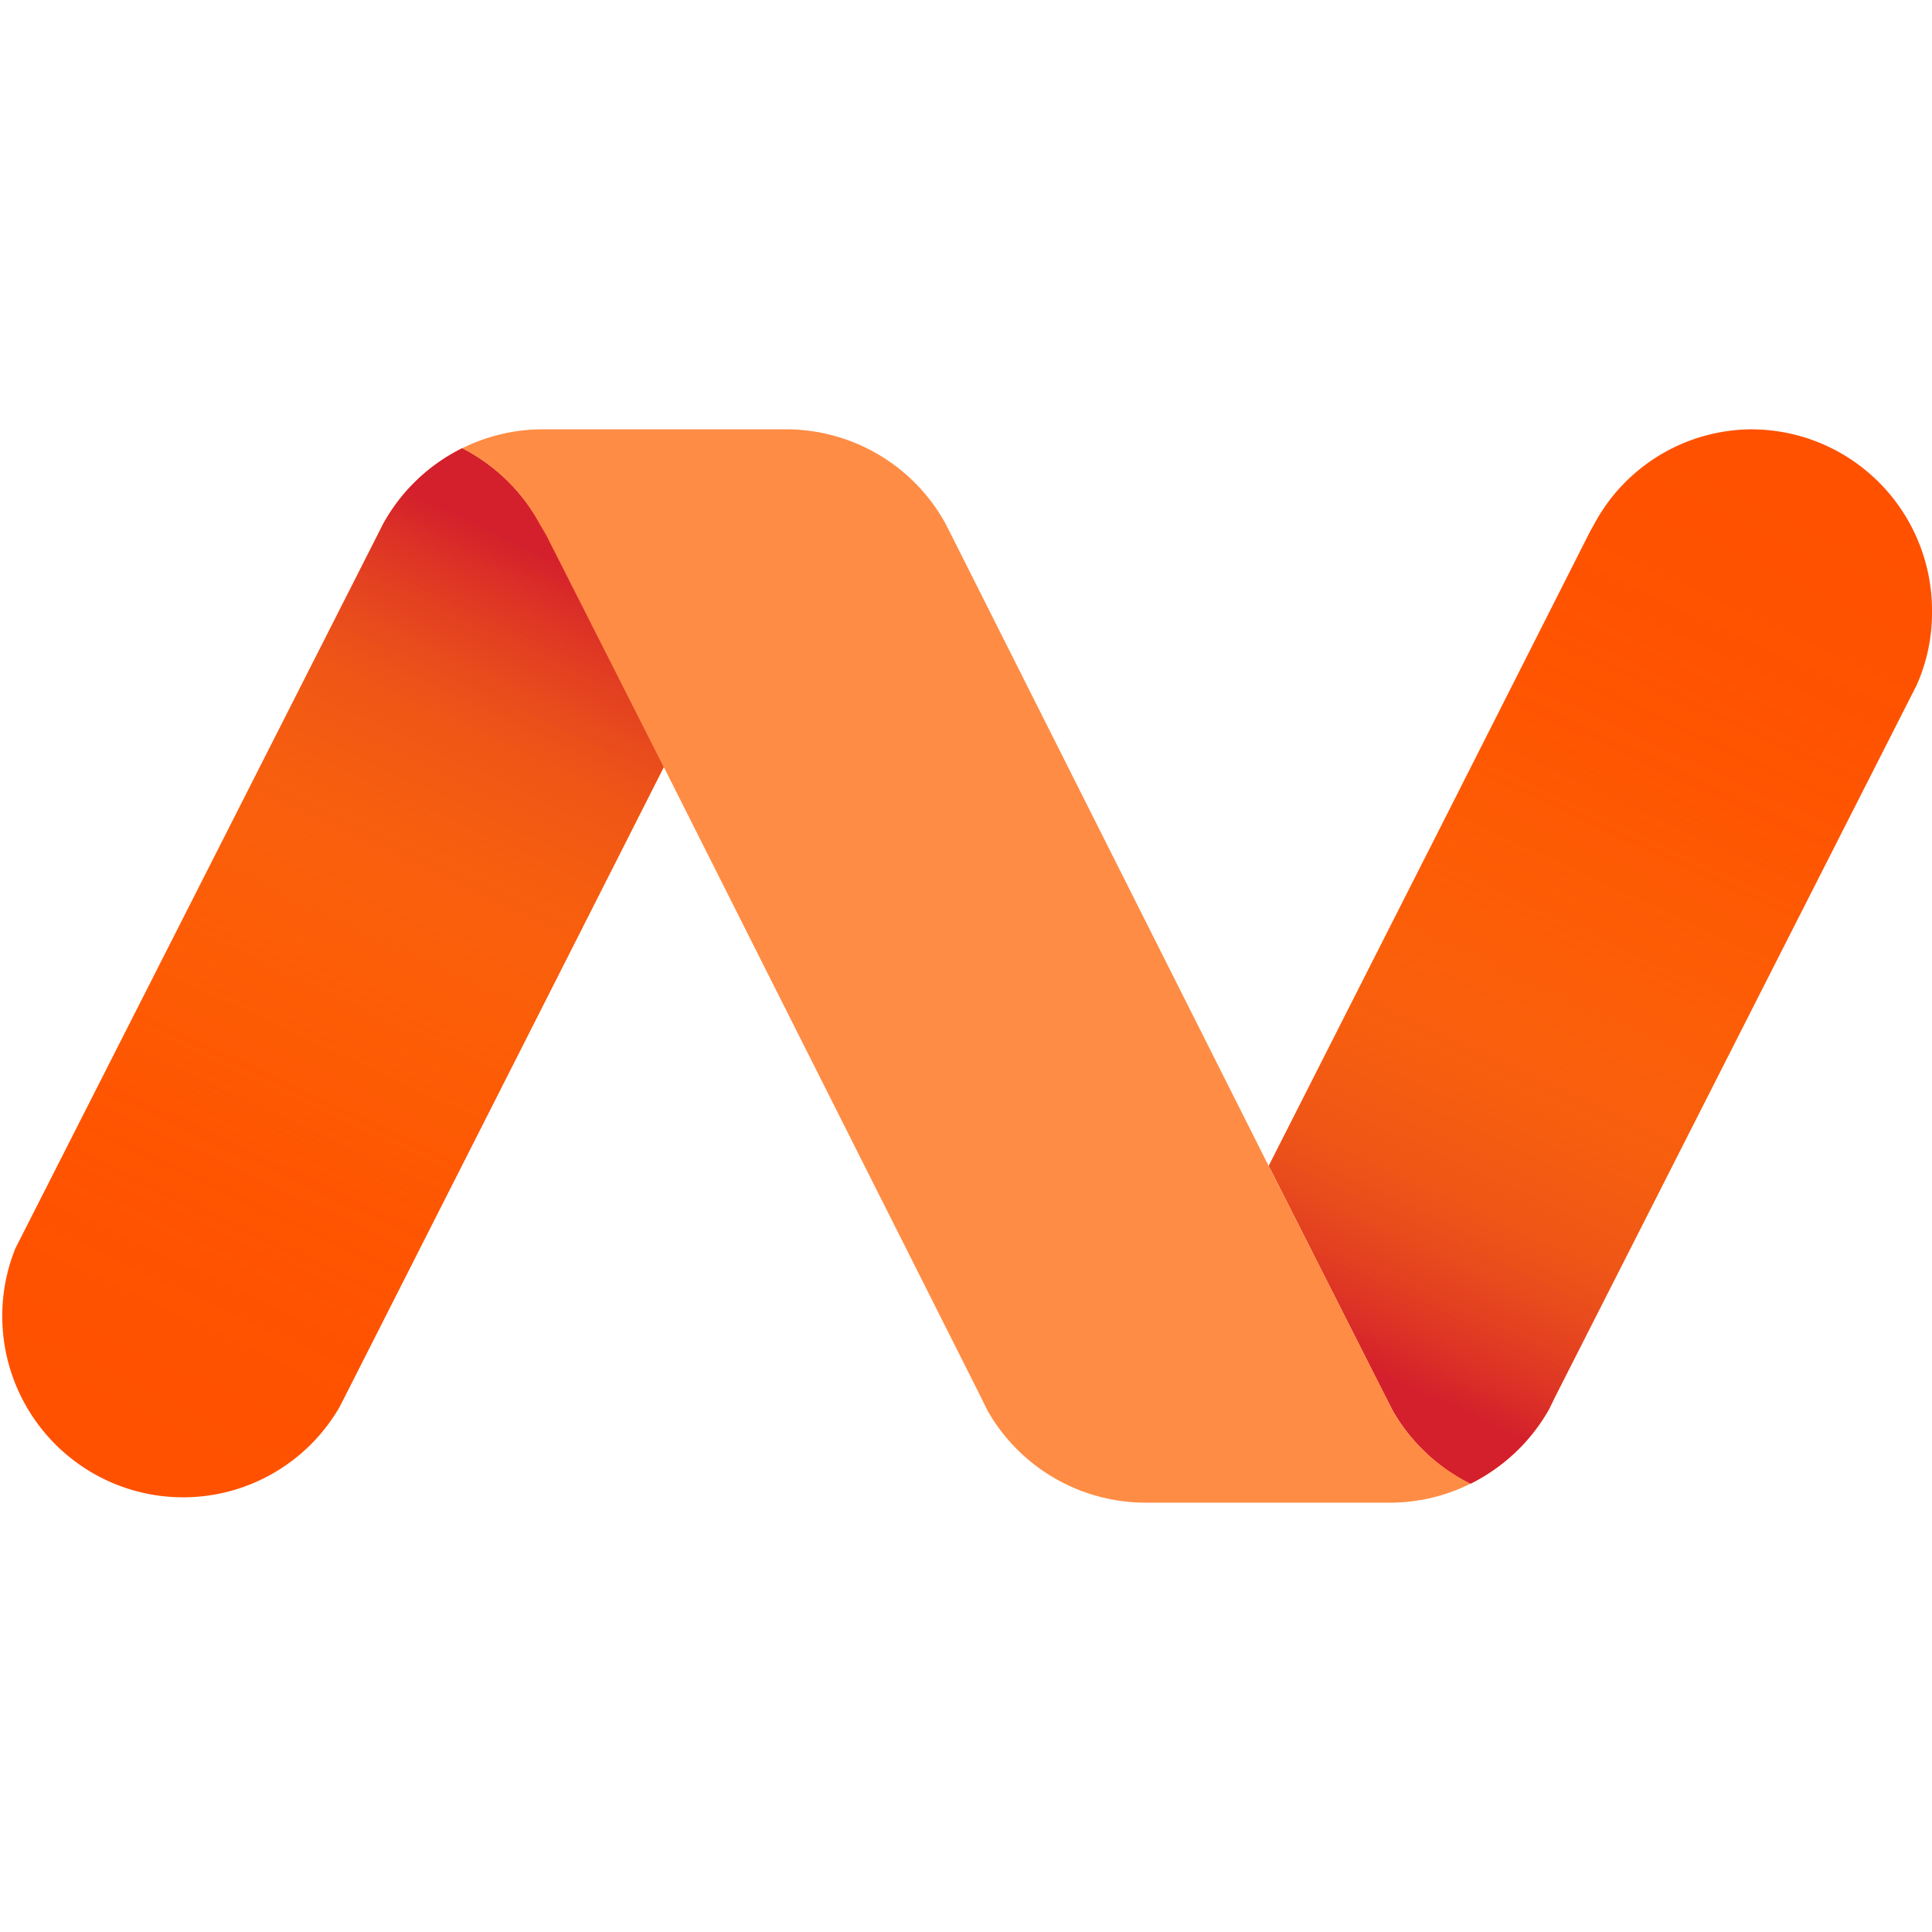
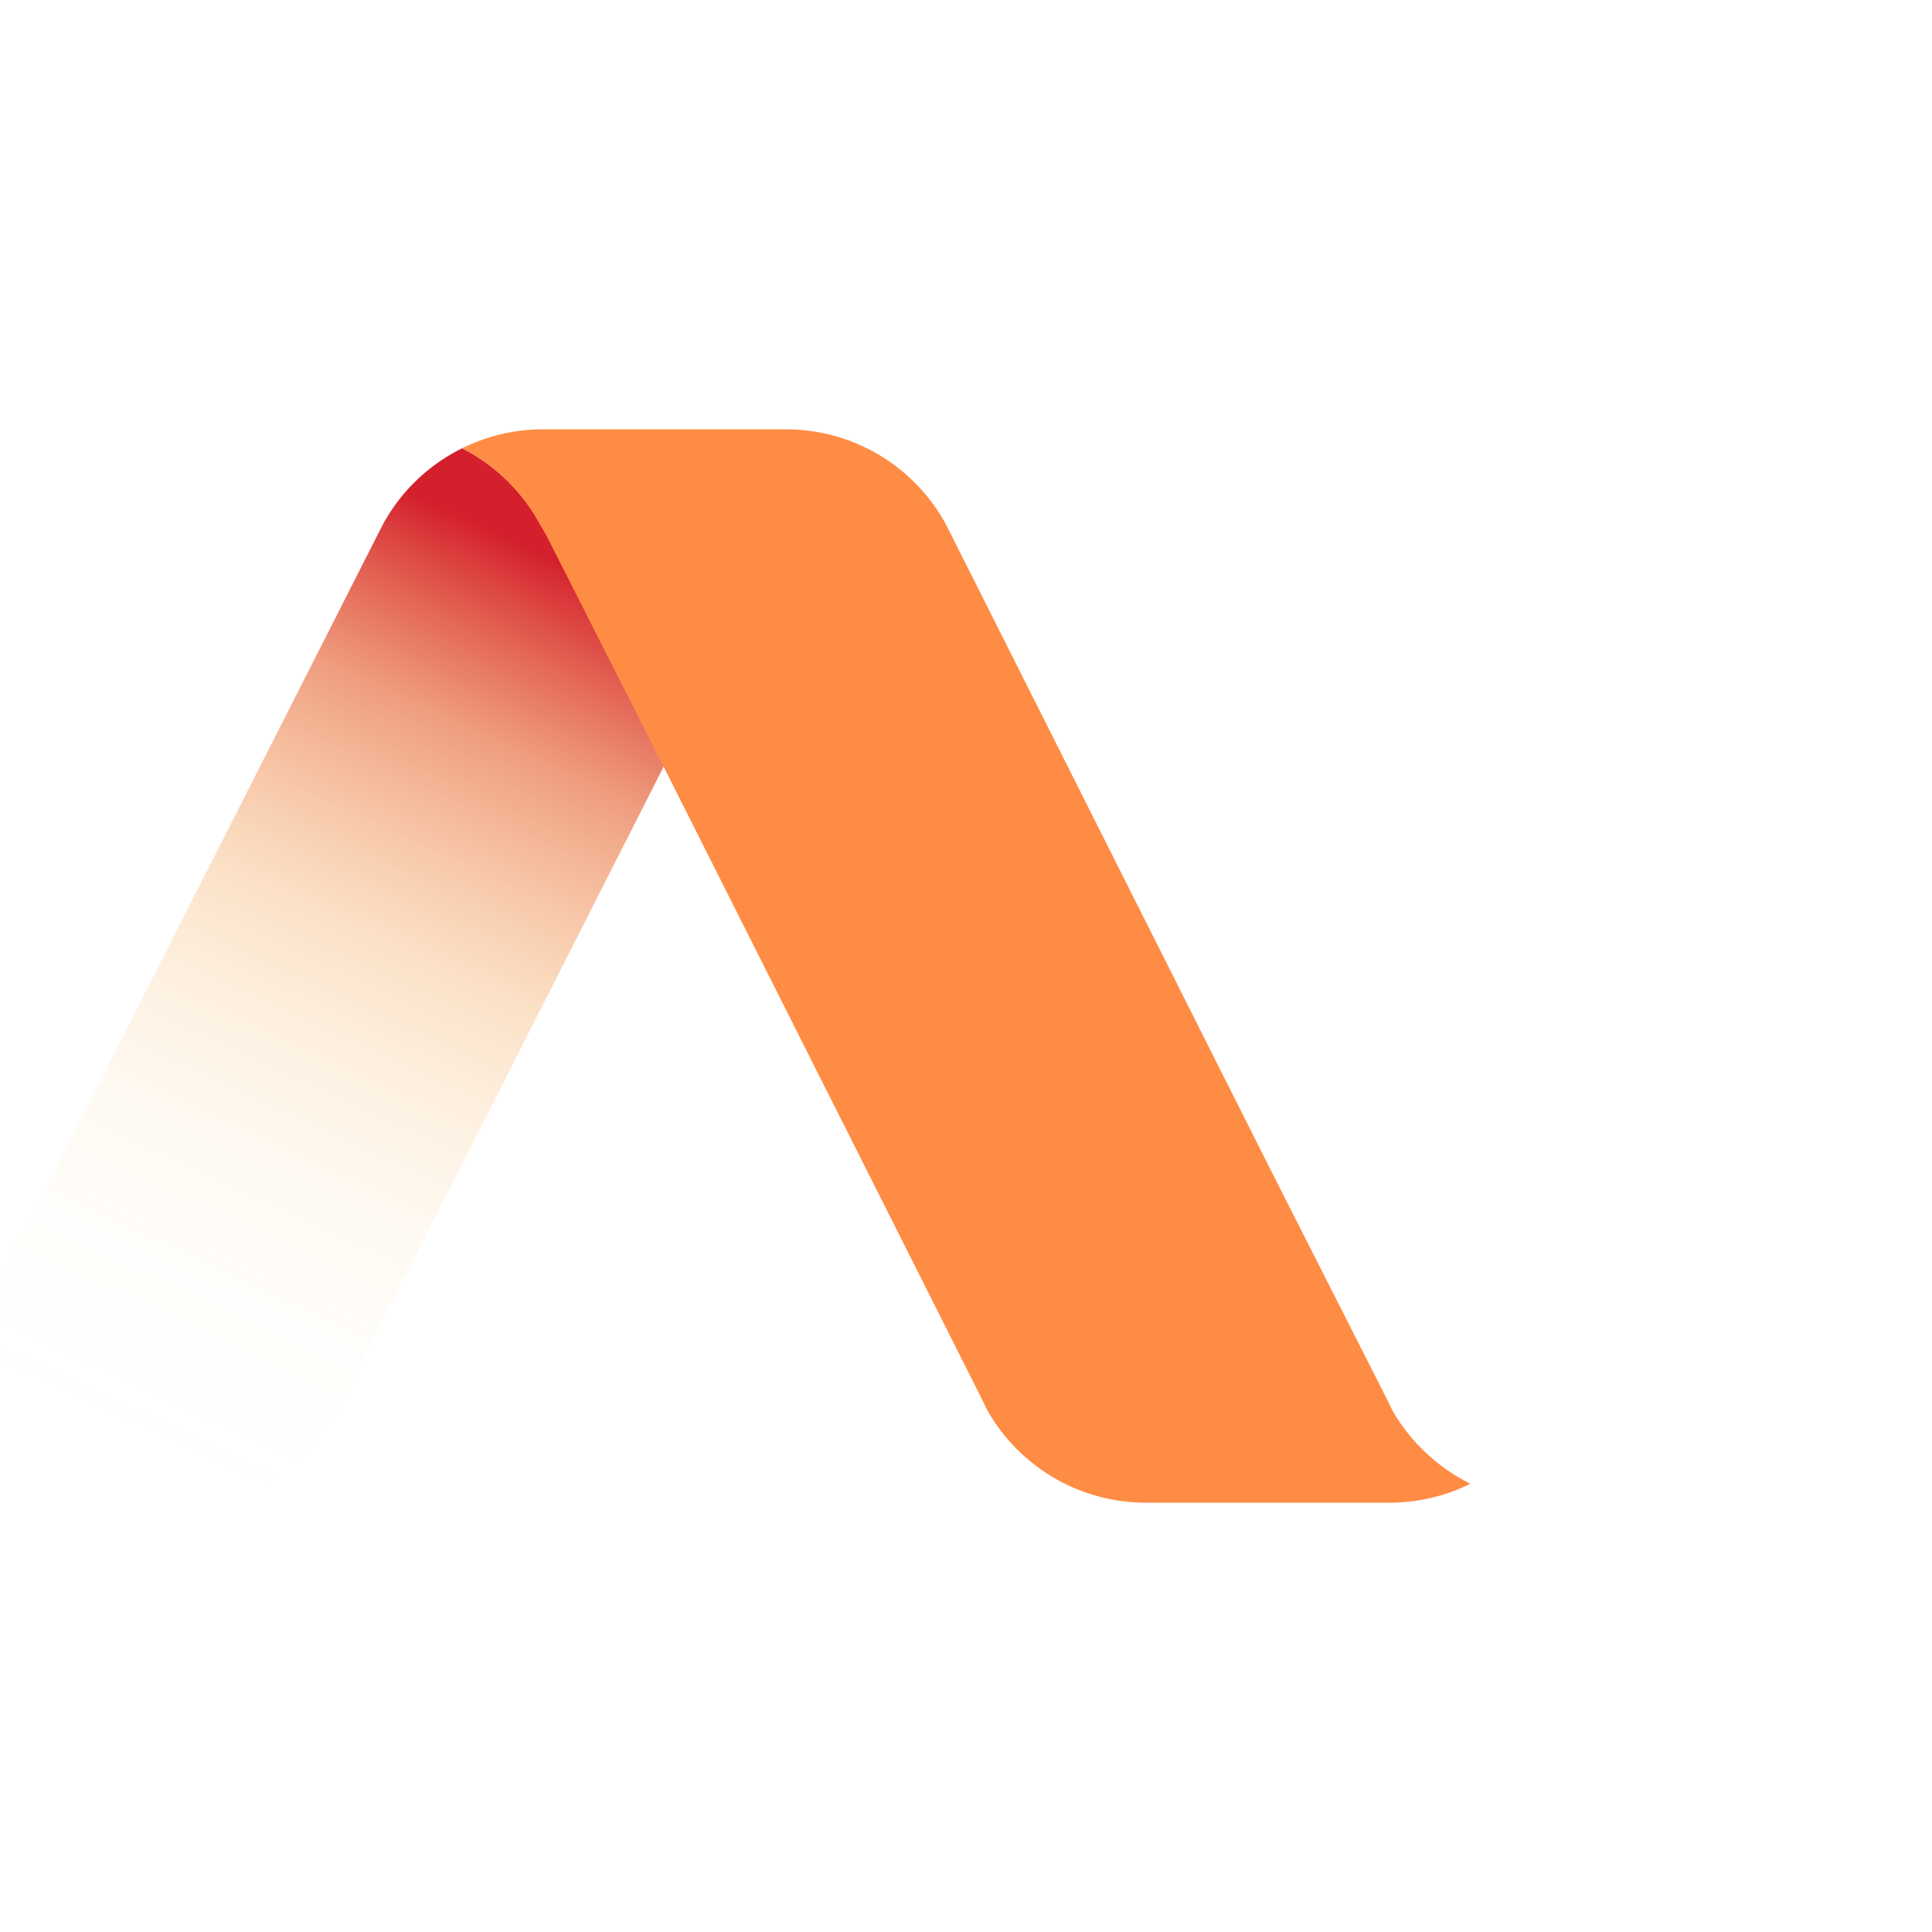
<svg xmlns="http://www.w3.org/2000/svg" viewBox="0 0 90 90">
  <defs>
    <linearGradient x1="35.48%" y1="94.97%" x2="62.941%" y2="1.138%" id="a">
      <stop stop-color="#D4202C" offset="0%" />
      <stop stop-color="#DC3D29" stop-opacity=".79" offset="10%" />
      <stop stop-color="#E45926" stop-opacity=".58" offset="20%" />
      <stop stop-color="#EB7123" stop-opacity=".4" offset="32%" />
      <stop stop-color="#F08521" stop-opacity=".25" offset="43%" />
      <stop stop-color="#F5941F" stop-opacity=".14" offset="55%" />
      <stop stop-color="#F89F1E" stop-opacity=".06" offset="68%" />
      <stop stop-color="#F9A51D" stop-opacity=".02" offset="82%" />
      <stop stop-color="#FAA71D" stop-opacity="0" offset="100%" />
    </linearGradient>
    <linearGradient x1="64.533%" y1="5.03%" x2="37.047%" y2="98.862%" id="b">
      <stop stop-color="#D4202C" offset="0%" />
      <stop stop-color="#DC3D29" stop-opacity=".79" offset="10%" />
      <stop stop-color="#E45926" stop-opacity=".58" offset="20%" />
      <stop stop-color="#EB7123" stop-opacity=".4" offset="32%" />
      <stop stop-color="#F08521" stop-opacity=".25" offset="43%" />
      <stop stop-color="#F5941F" stop-opacity=".14" offset="55%" />
      <stop stop-color="#F89F1E" stop-opacity=".06" offset="68%" />
      <stop stop-color="#F9A51D" stop-opacity=".02" offset="82%" />
      <stop stop-color="#FAA71D" stop-opacity="0" offset="100%" />
    </linearGradient>
  </defs>
  <g fill="none">
-     <path d="M81.604 20a8.364 8.364 0 0 0-7.338 4.412l-.19.338-6.606 13.059-8.365 16.5 5.474 10.809.308.603a8.564 8.564 0 0 0 3.61 3.397 8.564 8.564 0 0 0 3.655-3.456l.294-.603 16.438-32.353.397-.78A8.264 8.264 0 0 0 90 28.515a8.45 8.45 0 0 0-2.431-6.006A8.416 8.416 0 0 0 81.604 20ZM30.91 35.706 25.45 24.94l-.308-.53a8.609 8.609 0 0 0-3.61-3.529 8.637 8.637 0 0 0-3.685 3.53l-.293.588L1.116 57.368l-.397.78a8.448 8.448 0 0 0 4.088 10.734 8.416 8.416 0 0 0 10.986-3.294l.176-.338 6.62-13.059 8.35-16.485h-.03Z" fill="#FF5100" />
-     <path d="M81.59 0a8.408 8.408 0 0 0-7.339 4.412l-.176.338-6.605 13.059-8.365 16.5 5.474 10.809.308.603a8.564 8.564 0 0 0 3.61 3.397 8.637 8.637 0 0 0 3.655-3.456l.294-.603 16.438-32.353.397-.78A8.264 8.264 0 0 0 90 8.515a8.45 8.45 0 0 0-2.437-6.011A8.416 8.416 0 0 0 81.59 0Z" fill="url(#a)" transform="translate(0 20)" />
    <path d="M8.425 50a8.378 8.378 0 0 0 7.338-4.412l.176-.338 6.62-13.059 8.366-16.5L25.45 4.882l-.293-.47A8.564 8.564 0 0 0 21.53.882a8.476 8.476 0 0 0-3.684 3.53l-.308.603L1.116 37.368l-.397.78A8.265 8.265 0 0 0 0 41.557C0 46.222 3.772 50 8.425 50Z" fill="url(#b)" transform="translate(0 20)" />
    <path d="M30.91 35.706 25.45 24.94l-.308-.53a8.476 8.476 0 0 0-3.61-3.529A8.438 8.438 0 0 1 25.215 20h11.462a8.48 8.48 0 0 1 7.339 4.338l.308.603 14.794 29.412 5.46 10.765.294.603a8.637 8.637 0 0 0 3.625 3.397A8.411 8.411 0 0 1 64.77 70H53.322a8.48 8.48 0 0 1-7.339-4.324l-.293-.602-14.78-29.368Z" fill="#FF8C44" />
  </g>
</svg>